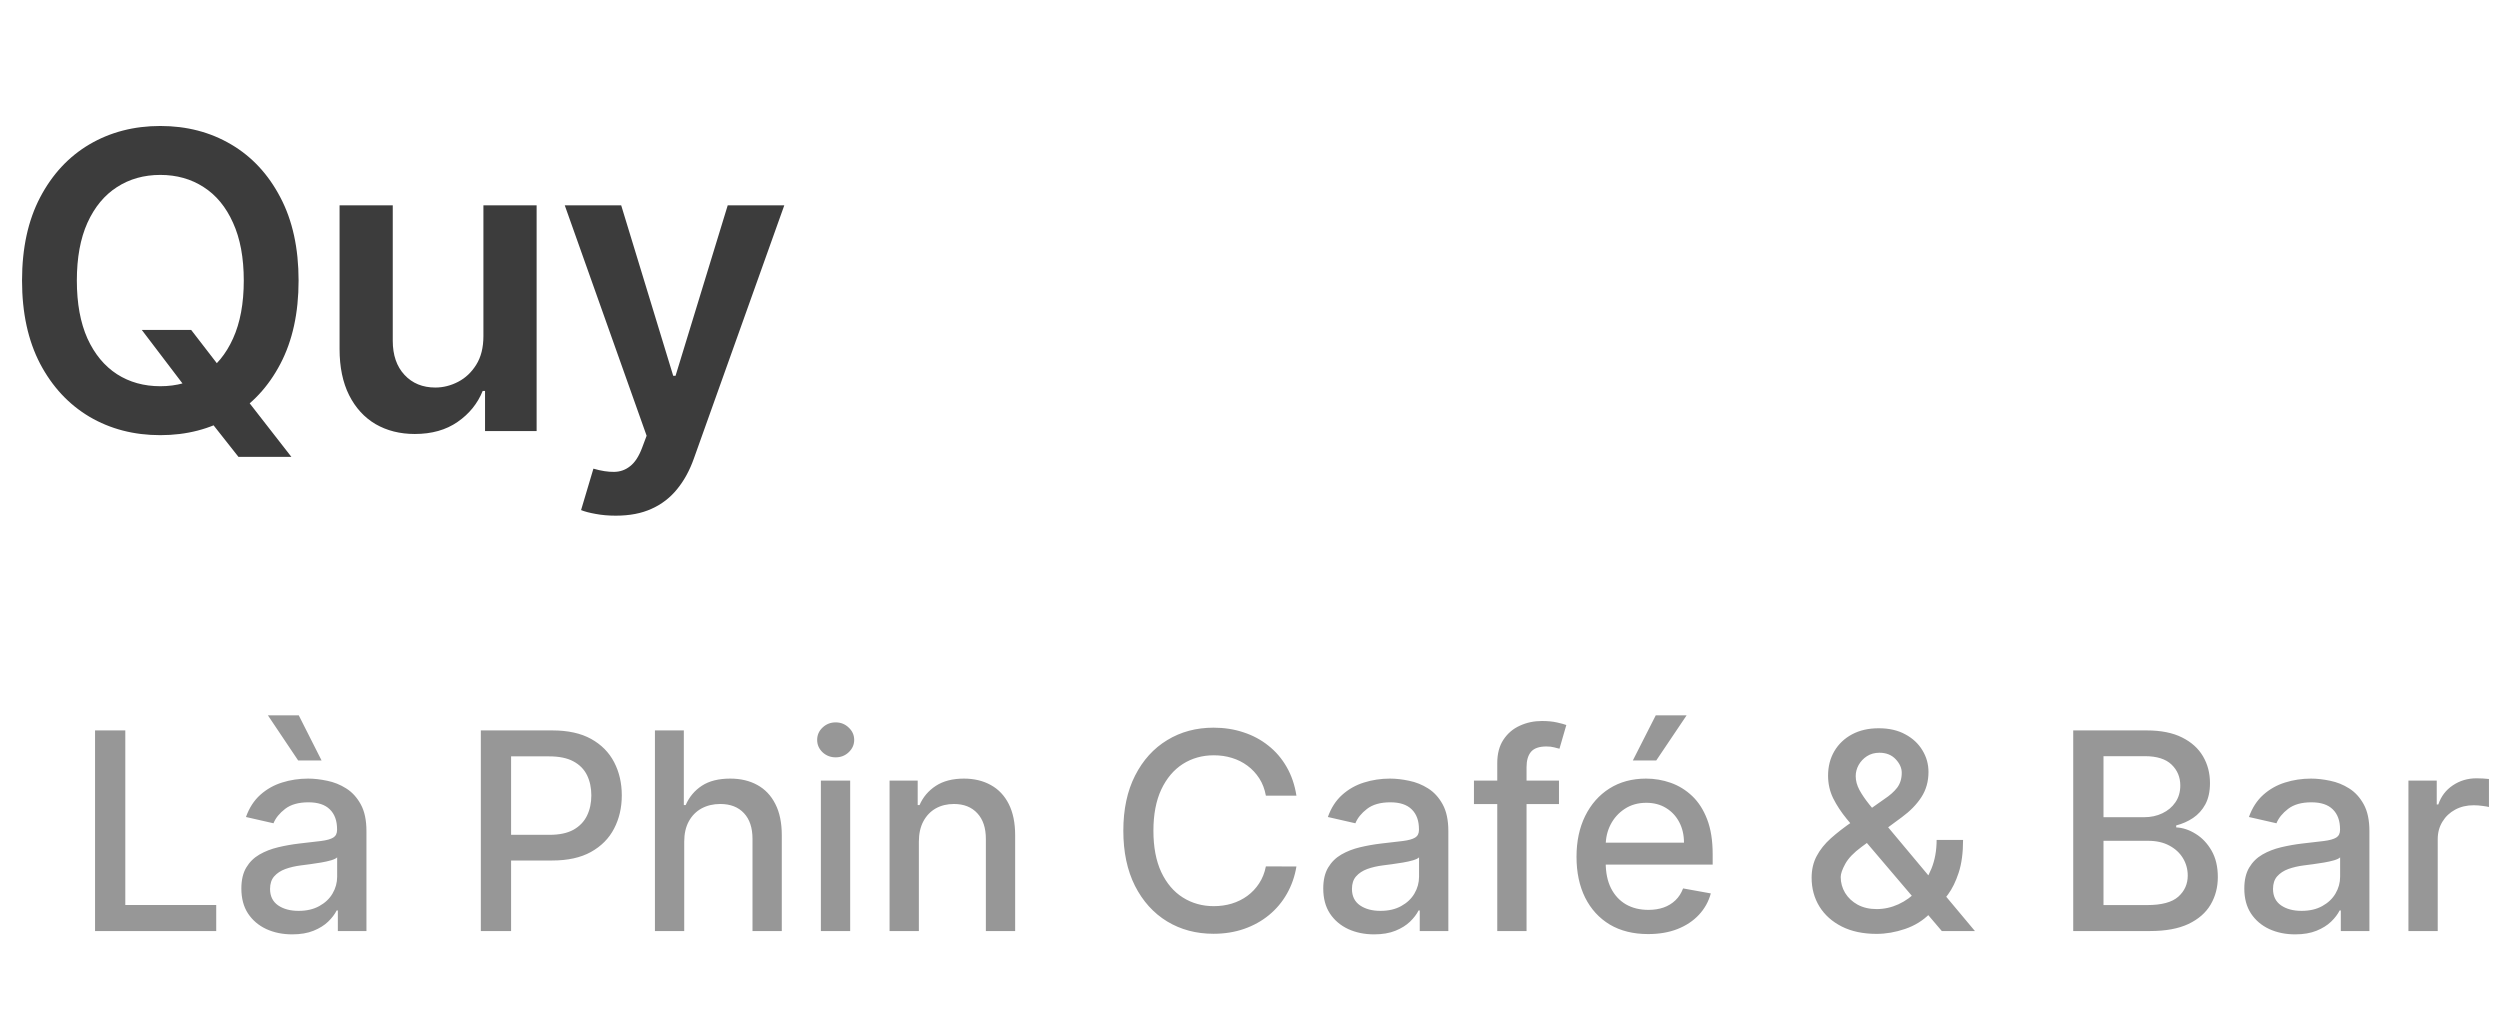
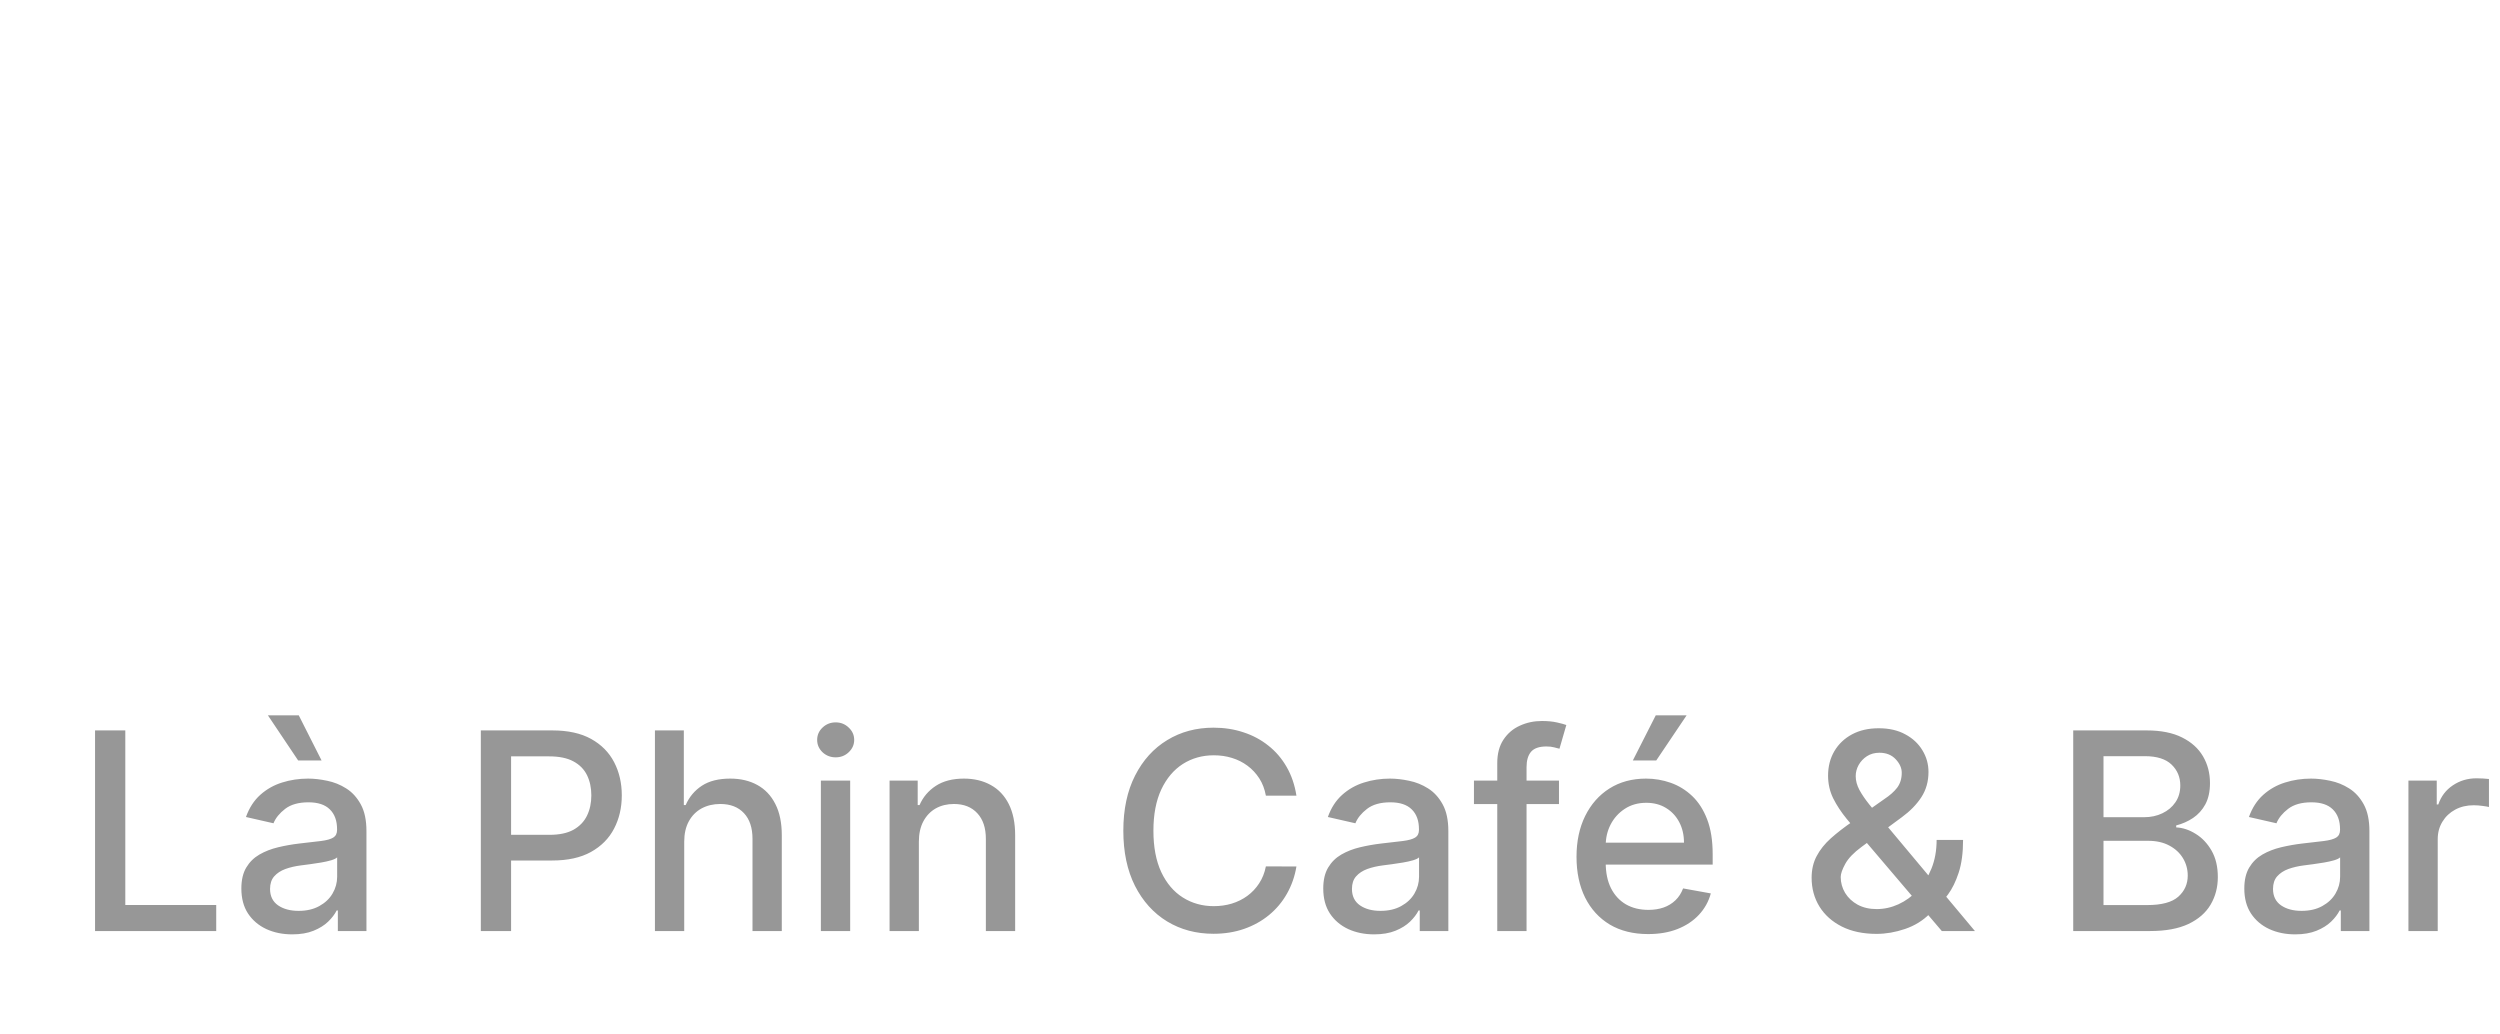
<svg xmlns="http://www.w3.org/2000/svg" width="145" height="60" viewBox="0 0 145 60" fill="none">
-   <path d="M8.224 19.136H11.088L12.784 21.335L13.994 22.767L16.901 26.5H13.832L11.855 23.994L11.011 22.801L8.224 19.136ZM17.318 16.273C17.318 18.153 16.966 19.764 16.261 21.105C15.562 22.44 14.608 23.463 13.398 24.173C12.193 24.884 10.827 25.239 9.298 25.239C7.77 25.239 6.401 24.884 5.19 24.173C3.986 23.457 3.031 22.432 2.327 21.097C1.628 19.756 1.278 18.148 1.278 16.273C1.278 14.392 1.628 12.784 2.327 11.449C3.031 10.108 3.986 9.082 5.19 8.372C6.401 7.662 7.77 7.307 9.298 7.307C10.827 7.307 12.193 7.662 13.398 8.372C14.608 9.082 15.562 10.108 16.261 11.449C16.966 12.784 17.318 14.392 17.318 16.273ZM14.139 16.273C14.139 14.949 13.932 13.832 13.517 12.923C13.108 12.008 12.54 11.318 11.812 10.852C11.085 10.381 10.247 10.145 9.298 10.145C8.349 10.145 7.511 10.381 6.784 10.852C6.057 11.318 5.486 12.008 5.071 12.923C4.662 13.832 4.457 14.949 4.457 16.273C4.457 17.597 4.662 18.716 5.071 19.631C5.486 20.54 6.057 21.23 6.784 21.702C7.511 22.168 8.349 22.401 9.298 22.401C10.247 22.401 11.085 22.168 11.812 21.702C12.54 21.23 13.108 20.54 13.517 19.631C13.932 18.716 14.139 17.597 14.139 16.273ZM28.038 19.494V11.909H31.124V25H28.132V22.673H27.996C27.7 23.406 27.215 24.006 26.538 24.472C25.868 24.938 25.041 25.171 24.058 25.171C23.2 25.171 22.442 24.98 21.783 24.599C21.129 24.213 20.618 23.653 20.249 22.921C19.879 22.182 19.695 21.29 19.695 20.244V11.909H22.78V19.767C22.78 20.597 23.007 21.256 23.462 21.744C23.916 22.233 24.513 22.477 25.251 22.477C25.706 22.477 26.146 22.366 26.572 22.145C26.999 21.923 27.348 21.594 27.621 21.156C27.899 20.713 28.038 20.159 28.038 19.494ZM35.714 29.909C35.293 29.909 34.904 29.875 34.546 29.807C34.194 29.744 33.913 29.671 33.702 29.585L34.418 27.182C34.867 27.312 35.268 27.375 35.62 27.369C35.972 27.364 36.282 27.253 36.549 27.037C36.822 26.827 37.052 26.474 37.239 25.98L37.504 25.273L32.756 11.909H36.029L39.046 21.796H39.182L42.208 11.909H45.489L40.248 26.585C40.004 27.278 39.68 27.872 39.276 28.366C38.873 28.866 38.379 29.247 37.793 29.509C37.214 29.776 36.521 29.909 35.714 29.909Z" fill="#3C3C3C" />
  <path d="M5.513 54V42.364H7.268V52.489H12.541V54H5.513ZM16.947 54.193C16.394 54.193 15.894 54.091 15.447 53.886C15.001 53.678 14.646 53.377 14.385 52.983C14.127 52.589 13.999 52.106 13.999 51.534C13.999 51.042 14.093 50.636 14.283 50.318C14.472 50 14.728 49.748 15.05 49.562C15.372 49.377 15.732 49.237 16.129 49.142C16.527 49.047 16.932 48.975 17.345 48.926C17.868 48.865 18.292 48.816 18.618 48.778C18.944 48.737 19.18 48.67 19.328 48.58C19.476 48.489 19.55 48.341 19.55 48.136V48.097C19.55 47.6 19.41 47.216 19.129 46.943C18.853 46.67 18.44 46.534 17.891 46.534C17.319 46.534 16.868 46.661 16.538 46.915C16.213 47.165 15.987 47.443 15.862 47.75L14.266 47.386C14.455 46.856 14.732 46.428 15.095 46.102C15.463 45.773 15.885 45.534 16.362 45.386C16.84 45.235 17.341 45.159 17.868 45.159C18.216 45.159 18.586 45.201 18.976 45.284C19.37 45.364 19.737 45.511 20.078 45.727C20.423 45.943 20.705 46.252 20.925 46.653C21.144 47.051 21.254 47.568 21.254 48.205V54H19.595V52.807H19.527C19.417 53.026 19.252 53.242 19.033 53.455C18.813 53.667 18.531 53.843 18.186 53.983C17.841 54.123 17.428 54.193 16.947 54.193ZM17.317 52.83C17.787 52.83 18.188 52.737 18.521 52.551C18.858 52.365 19.114 52.123 19.288 51.824C19.466 51.521 19.555 51.197 19.555 50.852V49.727C19.495 49.788 19.377 49.845 19.203 49.898C19.033 49.947 18.838 49.99 18.618 50.028C18.398 50.062 18.184 50.095 17.976 50.125C17.767 50.151 17.593 50.174 17.453 50.193C17.124 50.235 16.822 50.305 16.55 50.403C16.281 50.502 16.065 50.644 15.902 50.83C15.743 51.011 15.663 51.254 15.663 51.557C15.663 51.977 15.819 52.295 16.129 52.511C16.44 52.724 16.836 52.83 17.317 52.83ZM17.294 44.108L15.538 41.489H17.328L18.652 44.108H17.294ZM27.888 54V42.364H32.035C32.941 42.364 33.691 42.528 34.285 42.858C34.88 43.188 35.325 43.638 35.621 44.21C35.916 44.778 36.064 45.419 36.064 46.131C36.064 46.847 35.914 47.49 35.615 48.062C35.32 48.631 34.873 49.081 34.274 49.415C33.679 49.744 32.931 49.909 32.03 49.909H29.178V48.42H31.871C32.443 48.42 32.907 48.322 33.263 48.125C33.619 47.924 33.88 47.651 34.047 47.307C34.214 46.962 34.297 46.57 34.297 46.131C34.297 45.691 34.214 45.301 34.047 44.96C33.88 44.619 33.617 44.352 33.257 44.159C32.901 43.966 32.431 43.869 31.848 43.869H29.643V54H27.888ZM39.685 48.818V54H37.986V42.364H39.662V46.693H39.77C39.974 46.224 40.287 45.85 40.707 45.574C41.128 45.297 41.677 45.159 42.355 45.159C42.954 45.159 43.476 45.282 43.923 45.528C44.374 45.775 44.722 46.142 44.969 46.631C45.219 47.115 45.344 47.722 45.344 48.449V54H43.645V48.653C43.645 48.013 43.48 47.517 43.151 47.165C42.821 46.809 42.363 46.631 41.776 46.631C41.374 46.631 41.014 46.716 40.696 46.886C40.382 47.057 40.133 47.307 39.952 47.636C39.774 47.962 39.685 48.356 39.685 48.818ZM47.611 54V45.273H49.31V54H47.611ZM48.469 43.926C48.173 43.926 47.919 43.828 47.707 43.631C47.499 43.43 47.395 43.191 47.395 42.915C47.395 42.635 47.499 42.396 47.707 42.199C47.919 41.998 48.173 41.898 48.469 41.898C48.764 41.898 49.016 41.998 49.224 42.199C49.437 42.396 49.543 42.635 49.543 42.915C49.543 43.191 49.437 43.43 49.224 43.631C49.016 43.828 48.764 43.926 48.469 43.926ZM53.294 48.818V54H51.595V45.273H53.226V46.693H53.334C53.535 46.231 53.849 45.86 54.277 45.58C54.709 45.299 55.252 45.159 55.908 45.159C56.502 45.159 57.023 45.284 57.47 45.534C57.917 45.78 58.264 46.148 58.51 46.636C58.756 47.125 58.879 47.729 58.879 48.449V54H57.18V48.653C57.18 48.021 57.016 47.526 56.686 47.17C56.356 46.811 55.904 46.631 55.328 46.631C54.934 46.631 54.584 46.716 54.277 46.886C53.974 47.057 53.733 47.307 53.555 47.636C53.381 47.962 53.294 48.356 53.294 48.818ZM75.193 46.148H73.421C73.352 45.769 73.225 45.436 73.04 45.148C72.854 44.86 72.627 44.615 72.358 44.415C72.089 44.214 71.788 44.062 71.454 43.96C71.125 43.858 70.775 43.807 70.403 43.807C69.733 43.807 69.133 43.975 68.602 44.312C68.076 44.65 67.659 45.144 67.352 45.795C67.049 46.447 66.898 47.242 66.898 48.182C66.898 49.129 67.049 49.928 67.352 50.58C67.659 51.231 68.078 51.724 68.608 52.057C69.138 52.39 69.735 52.557 70.398 52.557C70.765 52.557 71.114 52.508 71.443 52.409C71.776 52.307 72.078 52.157 72.347 51.96C72.615 51.763 72.843 51.523 73.028 51.239C73.218 50.951 73.349 50.621 73.421 50.25L75.193 50.256C75.099 50.828 74.915 51.354 74.642 51.835C74.373 52.312 74.026 52.725 73.602 53.074C73.182 53.419 72.701 53.686 72.159 53.875C71.617 54.064 71.026 54.159 70.386 54.159C69.379 54.159 68.481 53.92 67.693 53.443C66.905 52.962 66.284 52.275 65.829 51.381C65.379 50.487 65.153 49.42 65.153 48.182C65.153 46.939 65.381 45.873 65.835 44.983C66.29 44.089 66.911 43.403 67.699 42.926C68.487 42.445 69.383 42.205 70.386 42.205C71.004 42.205 71.579 42.294 72.114 42.472C72.651 42.646 73.135 42.903 73.562 43.244C73.99 43.581 74.345 43.994 74.625 44.483C74.905 44.968 75.095 45.523 75.193 46.148ZM79.697 54.193C79.144 54.193 78.644 54.091 78.197 53.886C77.751 53.678 77.396 53.377 77.135 52.983C76.877 52.589 76.749 52.106 76.749 51.534C76.749 51.042 76.843 50.636 77.033 50.318C77.222 50 77.478 49.748 77.8 49.562C78.122 49.377 78.481 49.237 78.879 49.142C79.277 49.047 79.682 48.975 80.095 48.926C80.618 48.865 81.042 48.816 81.368 48.778C81.694 48.737 81.93 48.67 82.078 48.58C82.226 48.489 82.3 48.341 82.3 48.136V48.097C82.3 47.6 82.16 47.216 81.879 46.943C81.603 46.67 81.19 46.534 80.641 46.534C80.069 46.534 79.618 46.661 79.288 46.915C78.963 47.165 78.737 47.443 78.612 47.75L77.016 47.386C77.205 46.856 77.481 46.428 77.845 46.102C78.213 45.773 78.635 45.534 79.112 45.386C79.59 45.235 80.091 45.159 80.618 45.159C80.966 45.159 81.336 45.201 81.726 45.284C82.12 45.364 82.487 45.511 82.828 45.727C83.173 45.943 83.455 46.252 83.675 46.653C83.894 47.051 84.004 47.568 84.004 48.205V54H82.345V52.807H82.277C82.167 53.026 82.002 53.242 81.783 53.455C81.563 53.667 81.281 53.843 80.936 53.983C80.591 54.123 80.178 54.193 79.697 54.193ZM80.067 52.83C80.537 52.83 80.938 52.737 81.271 52.551C81.608 52.365 81.864 52.123 82.038 51.824C82.216 51.521 82.305 51.197 82.305 50.852V49.727C82.245 49.788 82.127 49.845 81.953 49.898C81.783 49.947 81.588 49.99 81.368 50.028C81.148 50.062 80.934 50.095 80.726 50.125C80.517 50.151 80.343 50.174 80.203 50.193C79.874 50.235 79.572 50.305 79.3 50.403C79.031 50.502 78.815 50.644 78.652 50.83C78.493 51.011 78.413 51.254 78.413 51.557C78.413 51.977 78.569 52.295 78.879 52.511C79.19 52.724 79.586 52.83 80.067 52.83ZM90.421 45.273V46.636H85.489V45.273H90.421ZM86.841 54V44.261C86.841 43.716 86.96 43.263 87.199 42.903C87.438 42.54 87.754 42.269 88.148 42.091C88.542 41.909 88.97 41.818 89.432 41.818C89.773 41.818 90.064 41.847 90.307 41.903C90.549 41.956 90.729 42.006 90.847 42.051L90.449 43.426C90.369 43.403 90.267 43.377 90.142 43.347C90.017 43.312 89.865 43.295 89.688 43.295C89.275 43.295 88.979 43.398 88.801 43.602C88.627 43.807 88.54 44.102 88.54 44.489V54H86.841ZM95.591 54.176C94.731 54.176 93.99 53.992 93.369 53.625C92.752 53.254 92.275 52.733 91.938 52.062C91.604 51.388 91.438 50.599 91.438 49.693C91.438 48.799 91.604 48.011 91.938 47.33C92.275 46.648 92.744 46.115 93.347 45.733C93.953 45.35 94.661 45.159 95.472 45.159C95.964 45.159 96.441 45.24 96.903 45.403C97.365 45.566 97.78 45.822 98.148 46.17C98.515 46.519 98.805 46.972 99.017 47.528C99.229 48.081 99.335 48.754 99.335 49.545V50.148H92.398V48.875H97.671C97.671 48.428 97.579 48.032 97.398 47.688C97.216 47.339 96.96 47.064 96.631 46.864C96.305 46.663 95.922 46.562 95.483 46.562C95.006 46.562 94.589 46.68 94.233 46.915C93.881 47.146 93.608 47.449 93.415 47.824C93.225 48.195 93.131 48.599 93.131 49.034V50.028C93.131 50.612 93.233 51.108 93.438 51.517C93.646 51.926 93.936 52.239 94.307 52.455C94.678 52.667 95.112 52.773 95.608 52.773C95.93 52.773 96.224 52.727 96.489 52.636C96.754 52.542 96.983 52.401 97.176 52.216C97.369 52.03 97.517 51.801 97.619 51.528L99.227 51.818C99.099 52.292 98.867 52.706 98.534 53.062C98.204 53.415 97.79 53.689 97.29 53.886C96.794 54.08 96.227 54.176 95.591 54.176ZM94.704 44.108L96.034 41.489H97.824L96.062 44.108H94.704ZM108.841 54.165C108.061 54.165 107.388 54.023 106.824 53.739C106.263 53.455 105.831 53.068 105.528 52.58C105.225 52.087 105.074 51.53 105.074 50.909C105.074 50.436 105.172 50.015 105.369 49.648C105.566 49.276 105.841 48.934 106.193 48.619C106.545 48.305 106.953 47.989 107.415 47.67L109.29 46.347C109.608 46.138 109.856 45.919 110.034 45.688C110.212 45.453 110.301 45.163 110.301 44.818C110.301 44.545 110.184 44.284 109.949 44.034C109.714 43.784 109.4 43.659 109.006 43.659C108.733 43.659 108.492 43.725 108.284 43.858C108.08 43.99 107.919 44.161 107.801 44.369C107.688 44.574 107.631 44.79 107.631 45.017C107.631 45.282 107.703 45.549 107.847 45.818C107.994 46.087 108.184 46.365 108.415 46.653C108.646 46.938 108.888 47.233 109.142 47.54L114.545 54H112.625L108.153 48.744C107.778 48.301 107.43 47.885 107.108 47.494C106.786 47.1 106.525 46.703 106.324 46.301C106.127 45.896 106.028 45.458 106.028 44.989C106.028 44.455 106.15 43.981 106.392 43.568C106.638 43.151 106.981 42.826 107.42 42.591C107.86 42.356 108.375 42.239 108.966 42.239C109.564 42.239 110.078 42.356 110.506 42.591C110.938 42.822 111.269 43.131 111.5 43.517C111.735 43.9 111.852 44.318 111.852 44.773C111.852 45.326 111.714 45.814 111.438 46.239C111.165 46.659 110.788 47.045 110.307 47.398L107.972 49.119C107.517 49.453 107.201 49.782 107.023 50.108C106.848 50.43 106.761 50.682 106.761 50.864C106.761 51.197 106.847 51.506 107.017 51.79C107.191 52.074 107.434 52.301 107.744 52.472C108.059 52.642 108.426 52.727 108.847 52.727C109.278 52.727 109.699 52.635 110.108 52.449C110.521 52.26 110.894 51.989 111.227 51.636C111.564 51.284 111.831 50.862 112.028 50.369C112.225 49.877 112.324 49.326 112.324 48.716H113.858C113.858 49.466 113.773 50.1 113.602 50.619C113.432 51.135 113.225 51.555 112.983 51.881C112.744 52.203 112.519 52.455 112.307 52.636C112.239 52.697 112.174 52.758 112.114 52.818C112.053 52.879 111.989 52.939 111.92 53C111.527 53.398 111.049 53.691 110.489 53.881C109.932 54.07 109.383 54.165 108.841 54.165ZM120.247 54V42.364H124.509C125.334 42.364 126.018 42.5 126.56 42.773C127.101 43.042 127.507 43.407 127.776 43.869C128.045 44.328 128.179 44.845 128.179 45.42C128.179 45.905 128.09 46.314 127.912 46.648C127.734 46.977 127.495 47.242 127.196 47.443C126.901 47.64 126.575 47.784 126.219 47.875V47.989C126.605 48.008 126.982 48.133 127.349 48.364C127.721 48.591 128.027 48.915 128.27 49.335C128.512 49.756 128.634 50.267 128.634 50.869C128.634 51.464 128.493 51.998 128.213 52.472C127.937 52.941 127.509 53.314 126.929 53.591C126.349 53.864 125.609 54 124.707 54H120.247ZM122.003 52.494H124.537C125.378 52.494 125.98 52.331 126.344 52.006C126.707 51.68 126.889 51.273 126.889 50.784C126.889 50.417 126.796 50.08 126.611 49.773C126.425 49.466 126.16 49.222 125.815 49.04C125.474 48.858 125.069 48.767 124.599 48.767H122.003V52.494ZM122.003 47.398H124.355C124.749 47.398 125.103 47.322 125.418 47.17C125.736 47.019 125.988 46.807 126.173 46.534C126.363 46.258 126.457 45.932 126.457 45.557C126.457 45.076 126.289 44.672 125.952 44.347C125.615 44.021 125.098 43.858 124.401 43.858H122.003V47.398ZM133.119 54.193C132.566 54.193 132.066 54.091 131.619 53.886C131.172 53.678 130.818 53.377 130.557 52.983C130.299 52.589 130.17 52.106 130.17 51.534C130.17 51.042 130.265 50.636 130.455 50.318C130.644 50 130.9 49.748 131.222 49.562C131.544 49.377 131.903 49.237 132.301 49.142C132.699 49.047 133.104 48.975 133.517 48.926C134.04 48.865 134.464 48.816 134.79 48.778C135.116 48.737 135.352 48.67 135.5 48.58C135.648 48.489 135.722 48.341 135.722 48.136V48.097C135.722 47.6 135.581 47.216 135.301 46.943C135.025 46.67 134.612 46.534 134.062 46.534C133.491 46.534 133.04 46.661 132.71 46.915C132.384 47.165 132.159 47.443 132.034 47.75L130.438 47.386C130.627 46.856 130.903 46.428 131.267 46.102C131.634 45.773 132.057 45.534 132.534 45.386C133.011 45.235 133.513 45.159 134.04 45.159C134.388 45.159 134.758 45.201 135.148 45.284C135.542 45.364 135.909 45.511 136.25 45.727C136.595 45.943 136.877 46.252 137.097 46.653C137.316 47.051 137.426 47.568 137.426 48.205V54H135.767V52.807H135.699C135.589 53.026 135.424 53.242 135.205 53.455C134.985 53.667 134.703 53.843 134.358 53.983C134.013 54.123 133.6 54.193 133.119 54.193ZM133.489 52.83C133.958 52.83 134.36 52.737 134.693 52.551C135.03 52.365 135.286 52.123 135.46 51.824C135.638 51.521 135.727 51.197 135.727 50.852V49.727C135.667 49.788 135.549 49.845 135.375 49.898C135.205 49.947 135.009 49.99 134.79 50.028C134.57 50.062 134.356 50.095 134.148 50.125C133.939 50.151 133.765 50.174 133.625 50.193C133.295 50.235 132.994 50.305 132.722 50.403C132.453 50.502 132.237 50.644 132.074 50.83C131.915 51.011 131.835 51.254 131.835 51.557C131.835 51.977 131.991 52.295 132.301 52.511C132.612 52.724 133.008 52.83 133.489 52.83ZM139.689 54V45.273H141.331V46.659H141.422C141.581 46.189 141.861 45.82 142.263 45.551C142.668 45.278 143.126 45.142 143.638 45.142C143.744 45.142 143.869 45.146 144.013 45.153C144.161 45.161 144.276 45.17 144.359 45.182V46.807C144.291 46.788 144.17 46.767 143.996 46.744C143.821 46.718 143.647 46.705 143.473 46.705C143.071 46.705 142.714 46.79 142.399 46.96C142.089 47.127 141.842 47.36 141.661 47.659C141.479 47.955 141.388 48.292 141.388 48.67V54H139.689Z" fill="#979797" />
</svg>